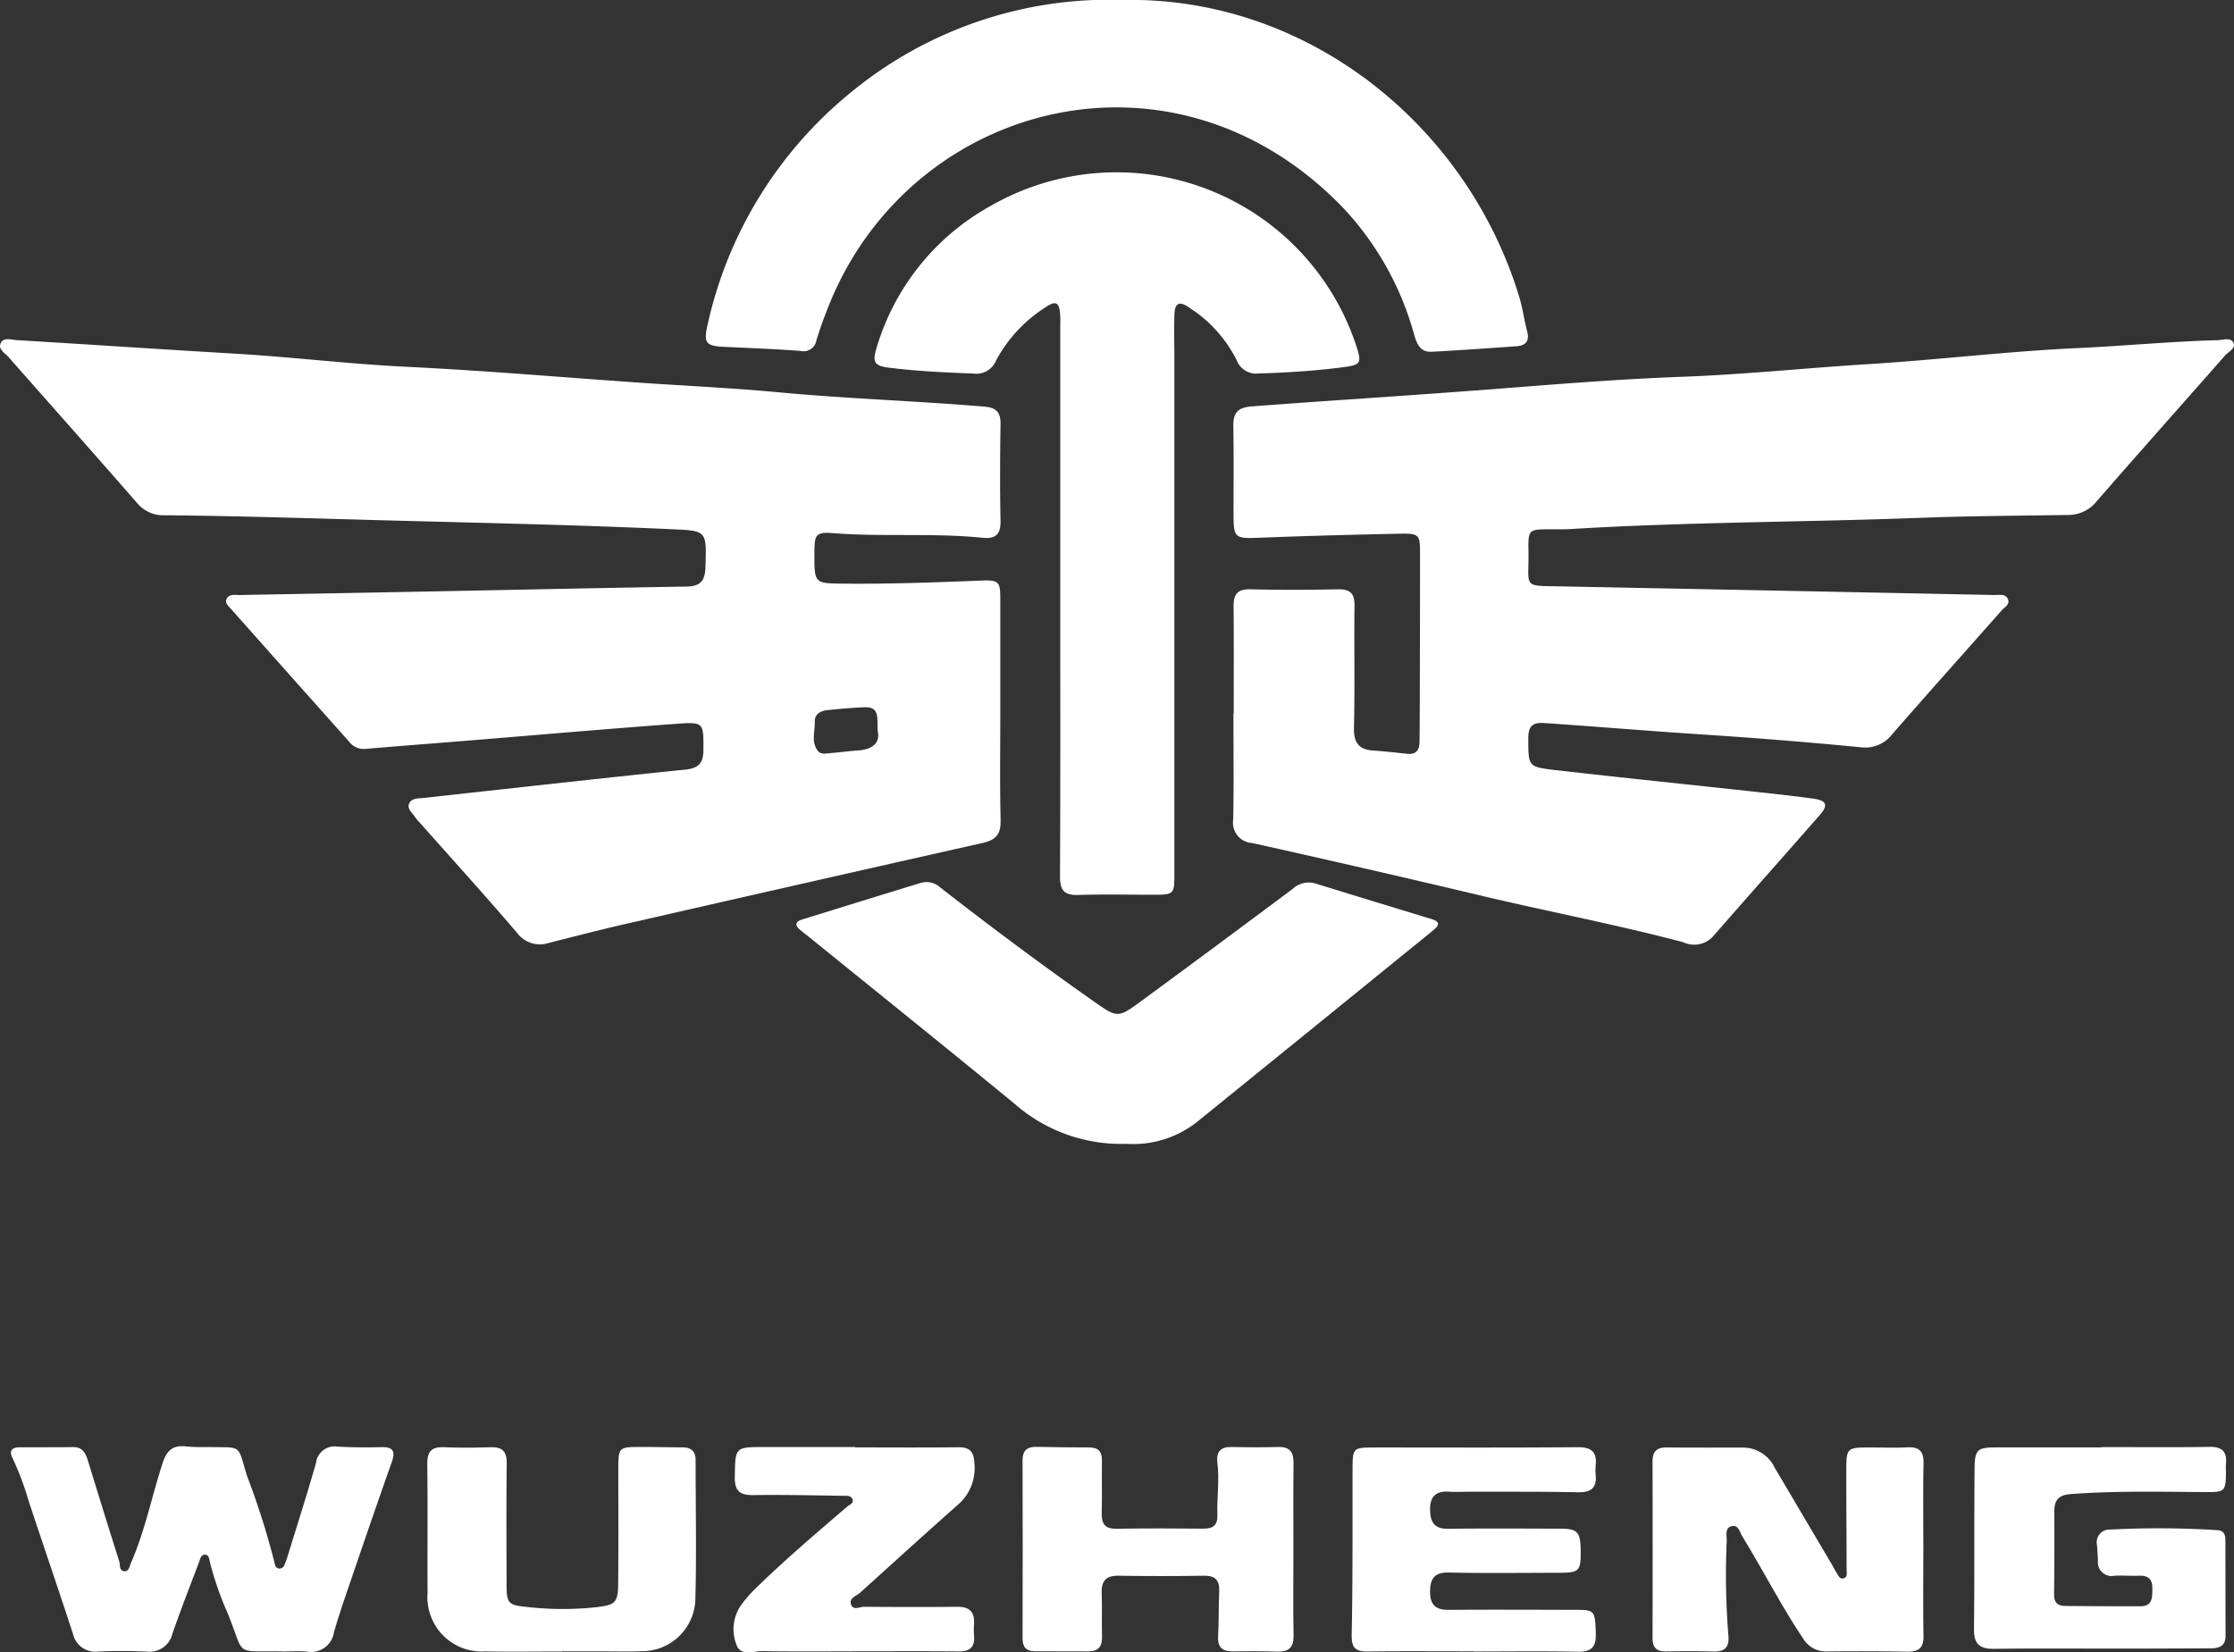
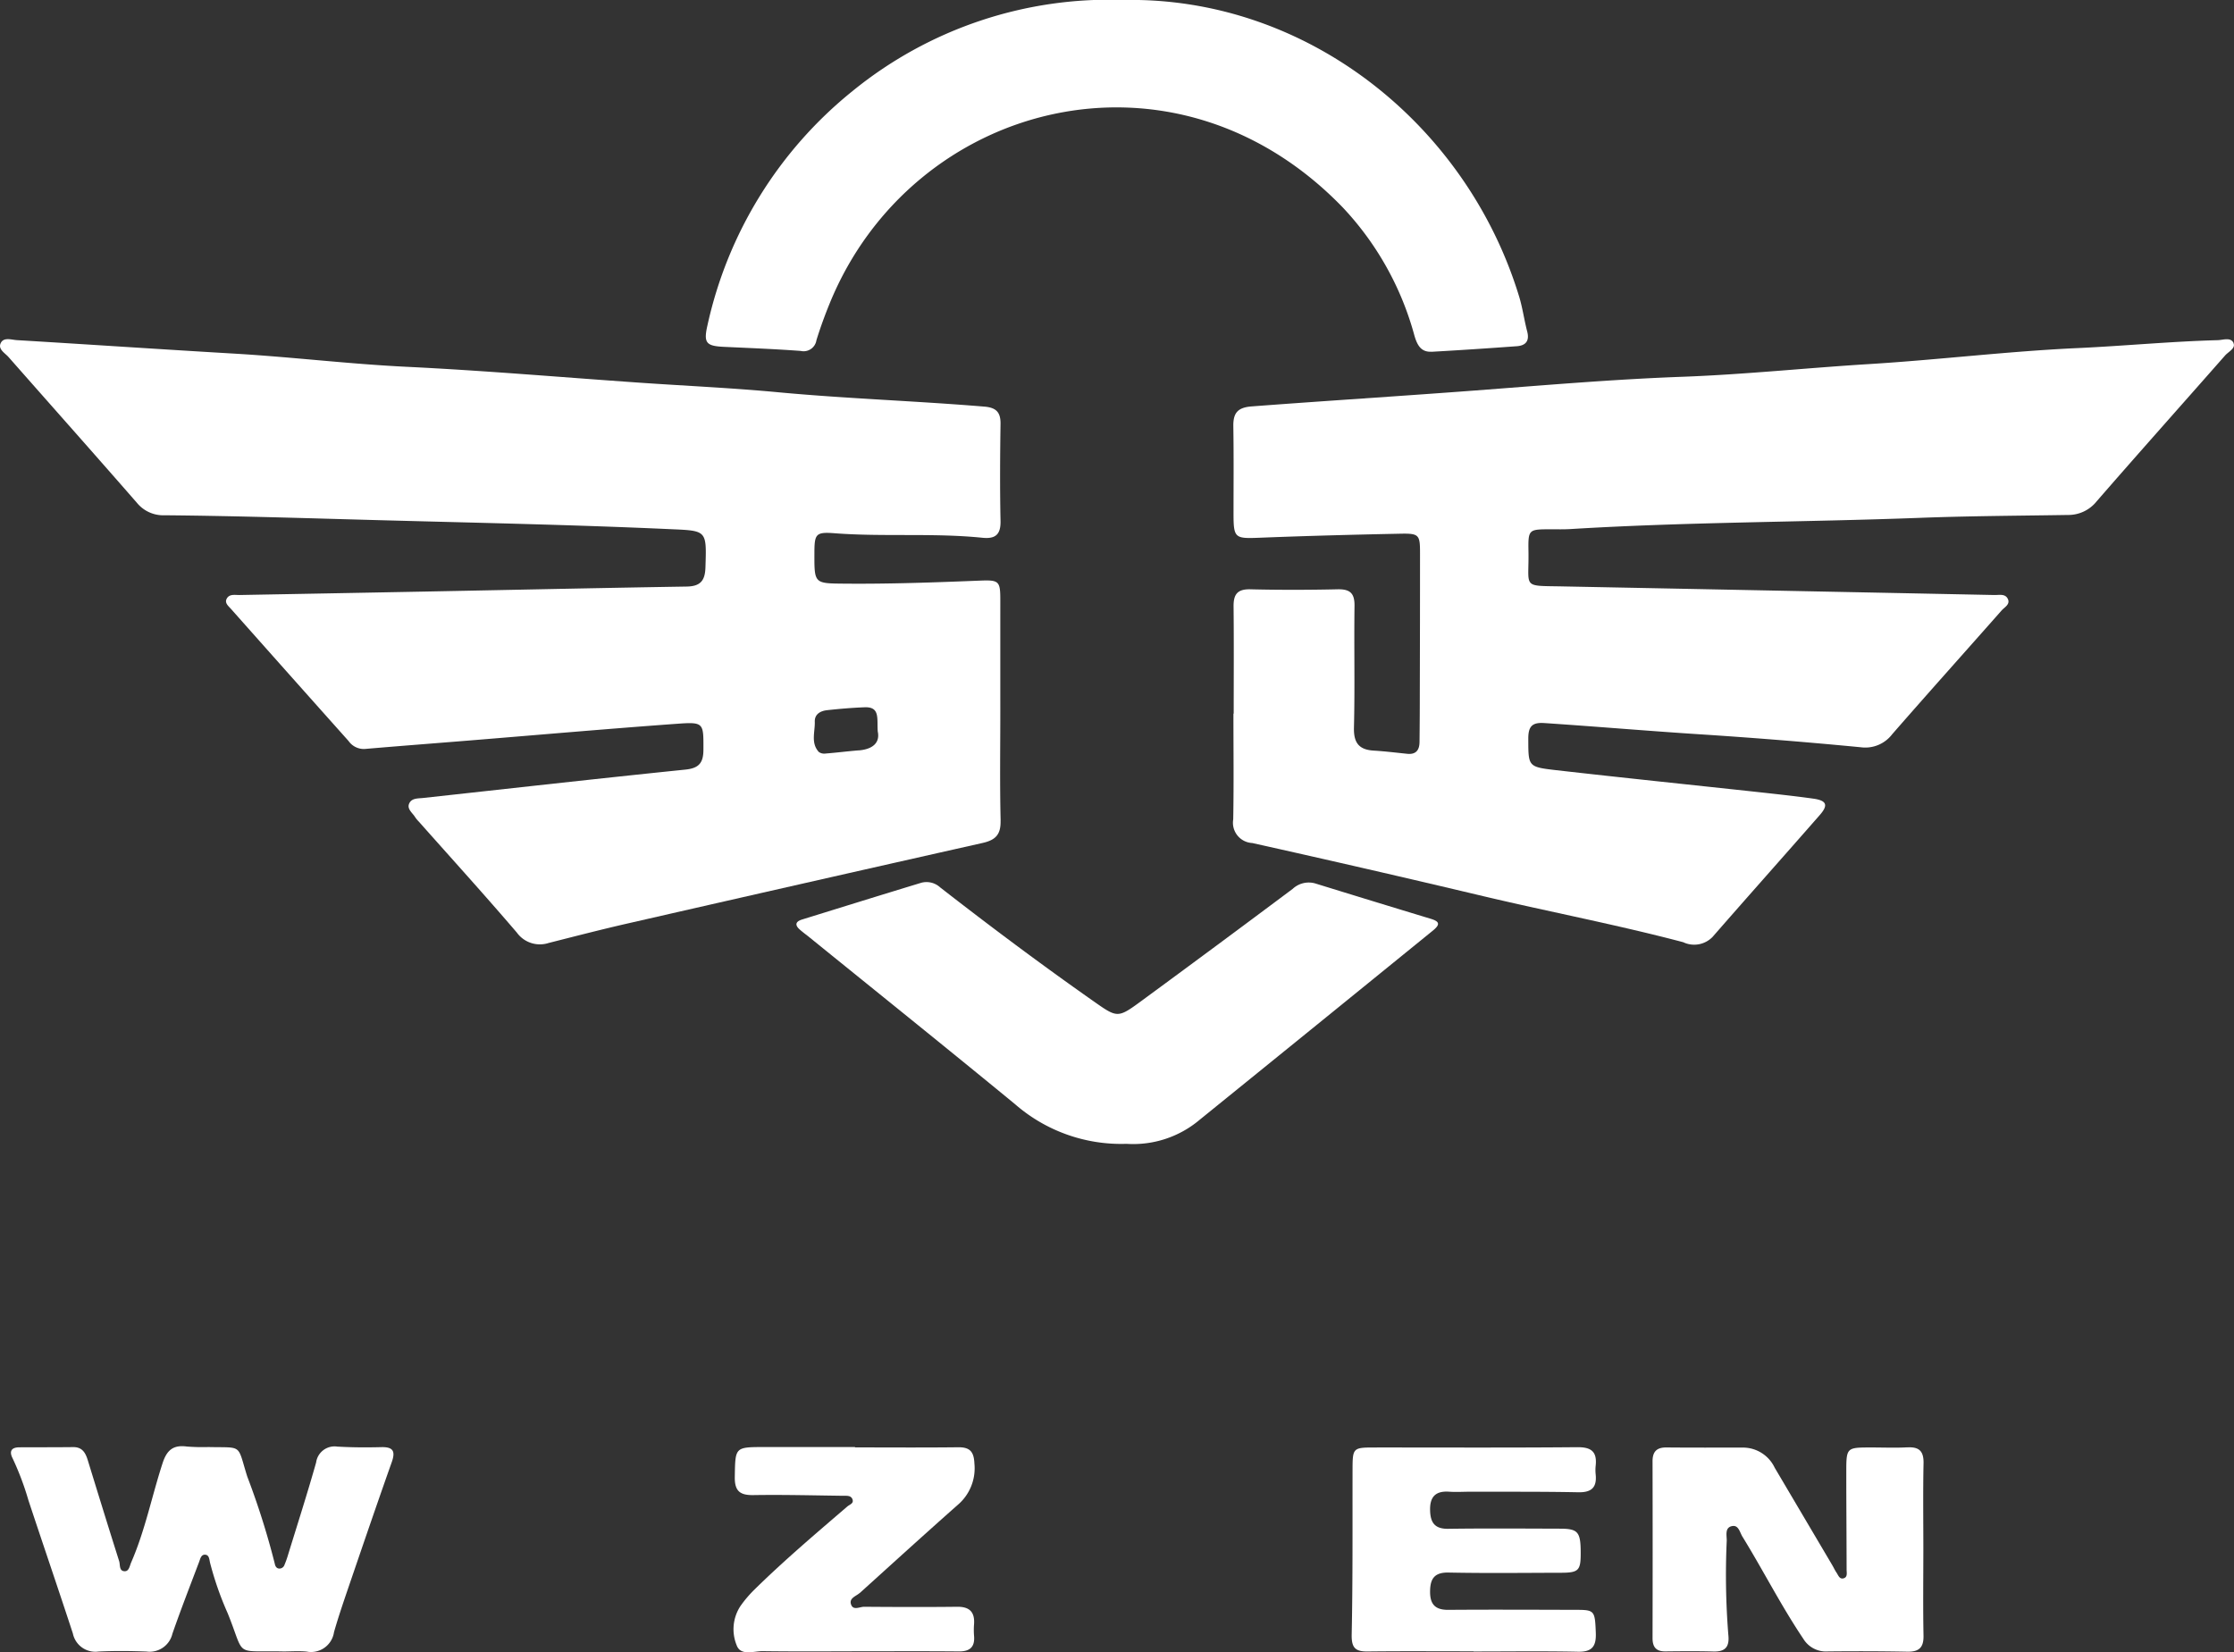
<svg xmlns="http://www.w3.org/2000/svg" id="wuzheng" width="140.806" height="104.158" viewBox="0 0 140.806 104.158">
  <rect x="0" y="0" width="140.806" height="104.158" fill="#333333" stroke="none" />
  <defs>
    <clipPath id="clip-path">
      <rect id="Rettangolo_121" data-name="Rettangolo 121" width="140.806" height="104.158" fill="none" />
    </clipPath>
  </defs>
  <g id="Raggruppa_77" data-name="Raggruppa 77" clip-path="url(#clip-path)">
    <path id="Tracciato_111" data-name="Tracciato 111" d="M146.224,120.009q-3.629-1.1-7.252-2.22a1.485,1.485,0,0,0-1.43.341q-4.757,3.559-9.546,7.074c-1.5,1.1-1.506,1.061-3.061-.031-3.267-2.294-6.462-4.685-9.611-7.137a1.271,1.271,0,0,0-1.191-.291c-2.507.761-5.007,1.54-7.509,2.315-.418.129-.477.348-.14.642.16.14.33.27.5.4,4.355,3.529,8.727,7.039,13.059,10.6a10.177,10.177,0,0,0,7.026,2.5,6.486,6.486,0,0,0,4.613-1.518q7.352-5.954,14.692-11.92c.5-.406.415-.584-.143-.753" transform="translate(-56.067 -62.096)" fill="#fff" />
    <path id="Tracciato_112" data-name="Tracciato 112" d="M105.837,202.3c2.057-1.859,4.107-3.726,6.184-5.563a3.027,3.027,0,0,0,1.04-2.595c-.032-.741-.274-1.037-1.025-1.028-2.165.026-4.33.009-6.5.009V193.1q-2.836,0-5.672,0c-1.912,0-1.873-.005-1.906,1.875-.016.892.313,1.168,1.178,1.154,1.89-.031,3.781.021,5.672.044.208,0,.466-.027.562.209.112.275-.169.336-.322.468-1.986,1.708-3.984,3.4-5.855,5.239a7.4,7.4,0,0,0-.885,1.044,2.663,2.663,0,0,0-.234,2.457c.249.7,1.079.369,1.649.377,2.379.032,4.757.008,7.136.007,1.738,0,3.476-.008,5.215.01.7.007,1.026-.275.964-.985a4.653,4.653,0,0,1,0-.73c.055-.774-.288-1.111-1.073-1.1-1.951.023-3.9.015-5.855,0-.28,0-.678.248-.82-.135-.152-.411.312-.528.545-.738" transform="translate(-51.645 -101.88)" fill="#fff" />
    <path id="Tracciato_113" data-name="Tracciato 113" d="M194.584,193.12c-4.266.039-8.533.017-12.8.019-1.352,0-1.377.03-1.381,1.383-.008,3.469.019,6.938-.054,10.406-.017.84.227,1.078,1.006,1.07,2.224-.025,4.449-.009,6.673-.009V206c2.194,0,4.389-.031,6.582.015.911.019,1.158-.359,1.125-1.2-.052-1.352-.075-1.438-1.159-1.441-2.712-.007-5.424-.02-8.136,0-.829.007-1.154-.353-1.15-1.151s.261-1.221,1.174-1.2c2.346.048,4.693.018,7.04.013,1.152,0,1.282-.136,1.279-1.241,0-1.338-.165-1.535-1.31-1.538-2.346-.006-4.693-.025-7.039.008-.855.012-1.122-.393-1.143-1.161-.023-.852.341-1.238,1.2-1.178.455.032.914,0,1.371,0,2.255.007,4.511-.01,6.765.036.846.017,1.183-.307,1.1-1.127a2.646,2.646,0,0,1,0-.547c.092-.858-.247-1.175-1.145-1.167" transform="translate(-95.154 -101.891)" fill="#fff" />
    <path id="Tracciato_114" data-name="Tracciato 114" d="M236.547,193.136c-.76.042-1.523.008-2.286.009-1.553,0-1.56,0-1.56,1.579,0,2.039.017,4.078.02,6.117,0,.2.075.476-.188.552s-.338-.2-.454-.367c-.1-.149-.177-.319-.27-.476q-1.811-3.067-3.623-6.133a2.211,2.211,0,0,0-1.971-1.265c-1.616,0-3.231.007-4.847-.008-.618-.006-.88.263-.878.88q.013,5.57,0,11.14c0,.573.232.842.814.836,1.006-.011,2.012-.021,3.017.007.769.022,1.027-.307.945-1.058a47.405,47.405,0,0,1-.1-5.93c.005-.329-.139-.828.342-.919.406-.077.479.393.647.665,1.308,2.125,2.437,4.357,3.832,6.431a1.665,1.665,0,0,0,1.525.807c1.677-.018,3.353-.016,5.029.016.737.014,1.042-.253,1.027-1.013-.035-1.8-.011-3.592-.01-5.388,0-1.826-.025-3.654.012-5.479.015-.761-.275-1.043-1.022-1" transform="translate(-116.332 -101.898)" fill="#fff" />
-     <path id="Tracciato_115" data-name="Tracciato 115" d="M278.194,193.082c-2.256.032-4.512.011-6.768.011v.022c-2.225,0-4.451-.007-6.677,0-1.155,0-1.322.141-1.333,1.326-.03,3.379,0,6.759-.037,10.138-.009.9.336,1.243,1.243,1.232,2.744-.035,5.488-.01,8.232-.013,1.8,0,3.6-.011,5.4-.016.54,0,.983-.113.981-.789q-.007-3.014-.009-6.028c0-.336-.092-.606-.494-.633a58.467,58.467,0,0,0-6.76-.039.8.8,0,0,0-.842.958c.027.334.05.667.062,1a.866.866,0,0,0,1.047.951c.517-.027,1.037.02,1.555,0,.589-.024.836.248.828.818-.007.536.02,1.1-.739,1.106-1.585.009-3.17-.005-4.756-.017-.477,0-.709-.224-.7-.738.022-1.735.022-3.47.014-5.206,0-.739.266-1.055,1.073-1.113,2.834-.206,5.667-.14,8.5-.121,1.17.008,1.232-.054,1.246-1.237,0-.183-.016-.367,0-.548.08-.793-.275-1.079-1.063-1.068" transform="translate(-138.961 -101.871)" fill="#fff" />
    <path id="Tracciato_116" data-name="Tracciato 116" d="M227.59,45.514c-.169-.388-.659-.192-1-.183-2.955.079-5.9.365-8.85.5-4.384.2-8.739.738-13.117,1.007-3.921.241-7.834.655-11.758.8-4.388.159-8.759.539-13.13.869-4.676.353-9.358.645-14.035,1-.881.066-1.167.416-1.154,1.243.029,1.826.013,3.654.012,5.481,0,1.587.073,1.616,1.646,1.554,2.954-.116,5.909-.194,8.864-.254,1.192-.024,1.246.068,1.245,1.233q0,4.339-.013,8.679,0,1.6-.018,3.2c0,.5-.2.821-.772.763-.7-.071-1.393-.158-2.091-.2-.939-.051-1.294-.471-1.27-1.449.063-2.556,0-5.116.035-7.673.012-.809-.288-1.065-1.073-1.048-1.829.041-3.66.044-5.488,0-.817-.02-1.07.315-1.062,1.078.024,2.253.008,4.507.008,6.76h-.017c0,2.223.027,4.446-.013,6.668a1.28,1.28,0,0,0,1.2,1.488q7.314,1.628,14.605,3.361c4.18.988,8.4,1.794,12.556,2.891a1.612,1.612,0,0,0,1.851-.332c2.243-2.571,4.513-5.118,6.76-7.686.549-.627.433-.914-.413-1.032-1.115-.156-2.236-.277-3.355-.4-4.3-.467-8.6-.909-12.9-1.4-1.735-.2-1.7-.241-1.706-1.985,0-.744.222-1.032,1-.98,3.281.218,6.558.5,9.84.711q5.055.327,10.107.814a2.134,2.134,0,0,0,1.988-.818c2.282-2.618,4.6-5.2,6.9-7.806.189-.213.566-.387.381-.744-.165-.32-.54-.222-.834-.228q-13.623-.276-27.246-.543c-2.559-.05-2.086.135-2.124-2.18-.023-1.416,0-1.416,1.375-1.421.427,0,.855.012,1.28-.014,7.333-.448,14.681-.43,22.02-.707,3.106-.118,6.217-.131,9.326-.181a2.286,2.286,0,0,0,1.814-.864c2.677-3.082,5.4-6.128,8.093-9.192.212-.24.673-.445.528-.776" transform="translate(-86.811 -23.887)" fill="#fff" />
-     <path id="Tracciato_117" data-name="Tracciato 117" d="M152.558,193.081c-.975.024-1.952.025-2.927,0-.723-.021-1.009.3-.921,1,.138,1.1-.038,2.19,0,3.284.019.625-.249.869-.871.863-1.829-.018-3.659-.023-5.488.007-.737.012-.952-.321-.933-1,.031-1.095,0-2.192.014-3.288.009-.572-.221-.84-.809-.838-1.1,0-2.2-.013-3.293-.038-.6-.014-.9.214-.9.852q.016,5.618,0,11.235c0,.523.231.8.765.8,1.128,0,2.256,0,3.384.007.621,0,.872-.3.858-.909-.02-.913.013-1.828-.02-2.74-.027-.753.234-1.134,1.046-1.121q2.7.042,5.4,0c.715-.01.991.284.96.981-.042.942-.015,1.887-.068,2.828-.039.669.229.962.889.958.945-.006,1.891-.016,2.835.017.736.025,1.045-.26,1.032-1.018-.032-1.8-.01-3.593-.01-5.389h0c0-1.827-.014-3.654.007-5.481.008-.678-.225-1.028-.949-1.01" transform="translate(-71.979 -101.864)" fill="#fff" />
-     <path id="Tracciato_118" data-name="Tracciato 118" d="M136.533,31.574A8.353,8.353,0,0,1,139.5,34.86a1.319,1.319,0,0,0,1.429.849c1.706-.047,3.406-.157,5.1-.368,1.362-.17,1.394-.238.965-1.525a15.909,15.909,0,0,0-22.955-8.689,15.125,15.125,0,0,0-7.222,8.947c-.293.934-.143,1.16.8,1.276,1.754.217,3.517.3,5.284.365a1.342,1.342,0,0,0,1.443-.827,9.012,9.012,0,0,1,3.07-3.319c.71-.493.927-.364.973.52.011.213,0,.426,0,.639q0,8.584,0,17.167c0,5.844.015,11.687-.016,17.532,0,.879.28,1.189,1.16,1.159,1.553-.053,3.108-.013,4.663-.016,1.382,0,1.386-.005,1.386-1.366q0-16.161,0-32.324c0-.944-.025-1.888,0-2.831.019-.793.3-.938.956-.477" transform="translate(-61.561 -12.168)" fill="#fff" />
    <path id="Tracciato_119" data-name="Tracciato 119" d="M139.912,22.177c1.794-.1,3.586-.22,5.377-.351.562-.041.812-.332.655-.929-.192-.735-.292-1.5-.513-2.22C142.1,7.789,132.016-.2,120.545,0a25.616,25.616,0,0,0-17.131,5.747,26.153,26.153,0,0,0-9.142,14.785c-.248,1.088-.07,1.282,1.046,1.334,1.612.075,3.226.137,4.835.257a.818.818,0,0,0,.992-.674c.242-.784.524-1.557.834-2.317,5.193-12.736,21.688-17.1,32.354-6.04a19.023,19.023,0,0,1,4.5,8.054c.167.572.395,1.063,1.079,1.026" transform="translate(-49.687 -0.001)" fill="#fff" />
    <path id="Tracciato_120" data-name="Tracciato 120" d="M22.071,193.02a1.171,1.171,0,0,0-1.375.993c-.554,1.96-1.178,3.9-1.777,5.848a5.681,5.681,0,0,1-.215.6.338.338,0,0,1-.348.24c-.178-.021-.24-.166-.27-.323a49.079,49.079,0,0,0-1.73-5.475c-.654-2.084-.248-1.812-2.447-1.862a12.708,12.708,0,0,1-1.37-.033c-.842-.112-1.249.218-1.517,1.038-.68,2.08-1.1,4.242-1.98,6.26-.095.218-.134.556-.394.563-.384.009-.293-.4-.366-.633-.67-2.116-1.324-4.236-1.976-6.358-.144-.469-.346-.84-.924-.833-1.128.013-2.255.007-3.382.013-.511,0-.666.245-.431.7a18.008,18.008,0,0,1,.995,2.643c.927,2.8,1.883,5.59,2.8,8.393a1.447,1.447,0,0,0,1.619,1.138c1-.047,2.012-.038,3.016,0a1.475,1.475,0,0,0,1.639-1.124c.529-1.522,1.115-3.023,1.685-4.531.072-.189.12-.464.378-.45s.262.3.307.5a20.218,20.218,0,0,0,1.111,3.184c1.149,2.83.324,2.346,3.515,2.416.488,0,.979-.039,1.462.008a1.462,1.462,0,0,0,1.727-1.227c.318-1.11.7-2.2,1.074-3.3.846-2.474,1.692-4.949,2.565-7.414.24-.679.1-.965-.652-.947-.913.023-1.83.02-2.741-.032" transform="translate(-0.771 -101.821)" fill="#fff" />
-     <path id="Tracciato_121" data-name="Tracciato 121" d="M61,193.1c-.974.034-1.951.04-2.925,0-.787-.033-1.076.26-1.065,1.061.036,2.709,0,5.418.018,8.127a3.423,3.423,0,0,0,3.636,3.684c1.615.029,3.231.006,4.846.006v-.01h2.469c.854,0,1.708.024,2.56-.01a3.361,3.361,0,0,0,3.366-3.2c.08-2.95.017-5.9.017-8.856,0-.593-.326-.8-.873-.795-.853,0-1.707-.023-2.56-.024-1.422,0-1.44.022-1.439,1.419,0,2.4.018,4.809-.009,7.213-.013,1.212-.2,1.321-1.357,1.467a19.64,19.64,0,0,1-4.376-.011c-1.174-.114-1.3-.216-1.3-1.379-.005-2.557-.022-5.114.009-7.67.009-.756-.272-1.045-1.016-1.019" transform="translate(-30.079 -101.869)" fill="#fff" />
    <path id="Tracciato_122" data-name="Tracciato 122" d="M63.068,75.593c-.057-2.313-.019-4.629-.02-6.943s0-4.629,0-6.944c0-1.18-.069-1.279-1.243-1.232-2.864.115-5.726.219-8.593.193-1.885-.017-1.885,0-1.881-1.884,0-1.25.072-1.386,1.267-1.294,3.1.237,6.222-.029,9.321.285.822.084,1.161-.2,1.143-1.06-.043-2.04-.03-4.081,0-6.121.01-.731-.277-1.024-1.008-1.085-4.311-.359-8.636-.5-12.945-.9-2.941-.279-5.895-.408-8.843-.613-4.893-.34-9.781-.764-14.679-1-3.624-.178-7.223-.618-10.842-.83-4.561-.267-9.12-.575-13.681-.849-.343-.02-.823-.2-1.013.177-.2.392.26.633.487.89,2.7,3.067,5.412,6.115,8.095,9.192a2.145,2.145,0,0,0,1.748.781c4.48.039,8.958.186,13.436.307,6.156.167,12.312.29,18.464.57,2.285.1,2.256.067,2.182,2.417-.027.856-.341,1.189-1.2,1.2-5.394.087-10.787.206-16.18.31q-5.99.115-11.98.223c-.292.006-.657-.088-.822.248-.129.263.12.451.276.627q3.7,4.169,7.414,8.33a1.174,1.174,0,0,0,1.02.5c2.246-.192,4.493-.363,6.74-.546,4.31-.35,8.617-.729,12.93-1.041,1.708-.124,1.68-.058,1.675,1.615,0,.819-.252,1.182-1.131,1.272-5.513.565-11.021,1.186-16.531,1.789-.329.036-.729,0-.884.351s.218.592.382.868a1.983,1.983,0,0,0,.234.28c2.062,2.325,4.151,4.627,6.171,6.988a1.789,1.789,0,0,0,2.006.653c1.654-.419,3.306-.847,4.969-1.227q11.181-2.557,22.37-5.075c.831-.186,1.164-.53,1.143-1.412m-8.947-4.427c-.695.056-1.387.145-2.082.2a.589.589,0,0,1-.428-.1c-.516-.567-.233-1.264-.253-1.906-.015-.486.367-.683.785-.728.784-.085,1.571-.152,2.359-.182.984-.037.765.716.825,1.529.149.7-.31,1.119-1.206,1.19" transform="translate(0 -23.874)" fill="#fff" />
  </g>
</svg>